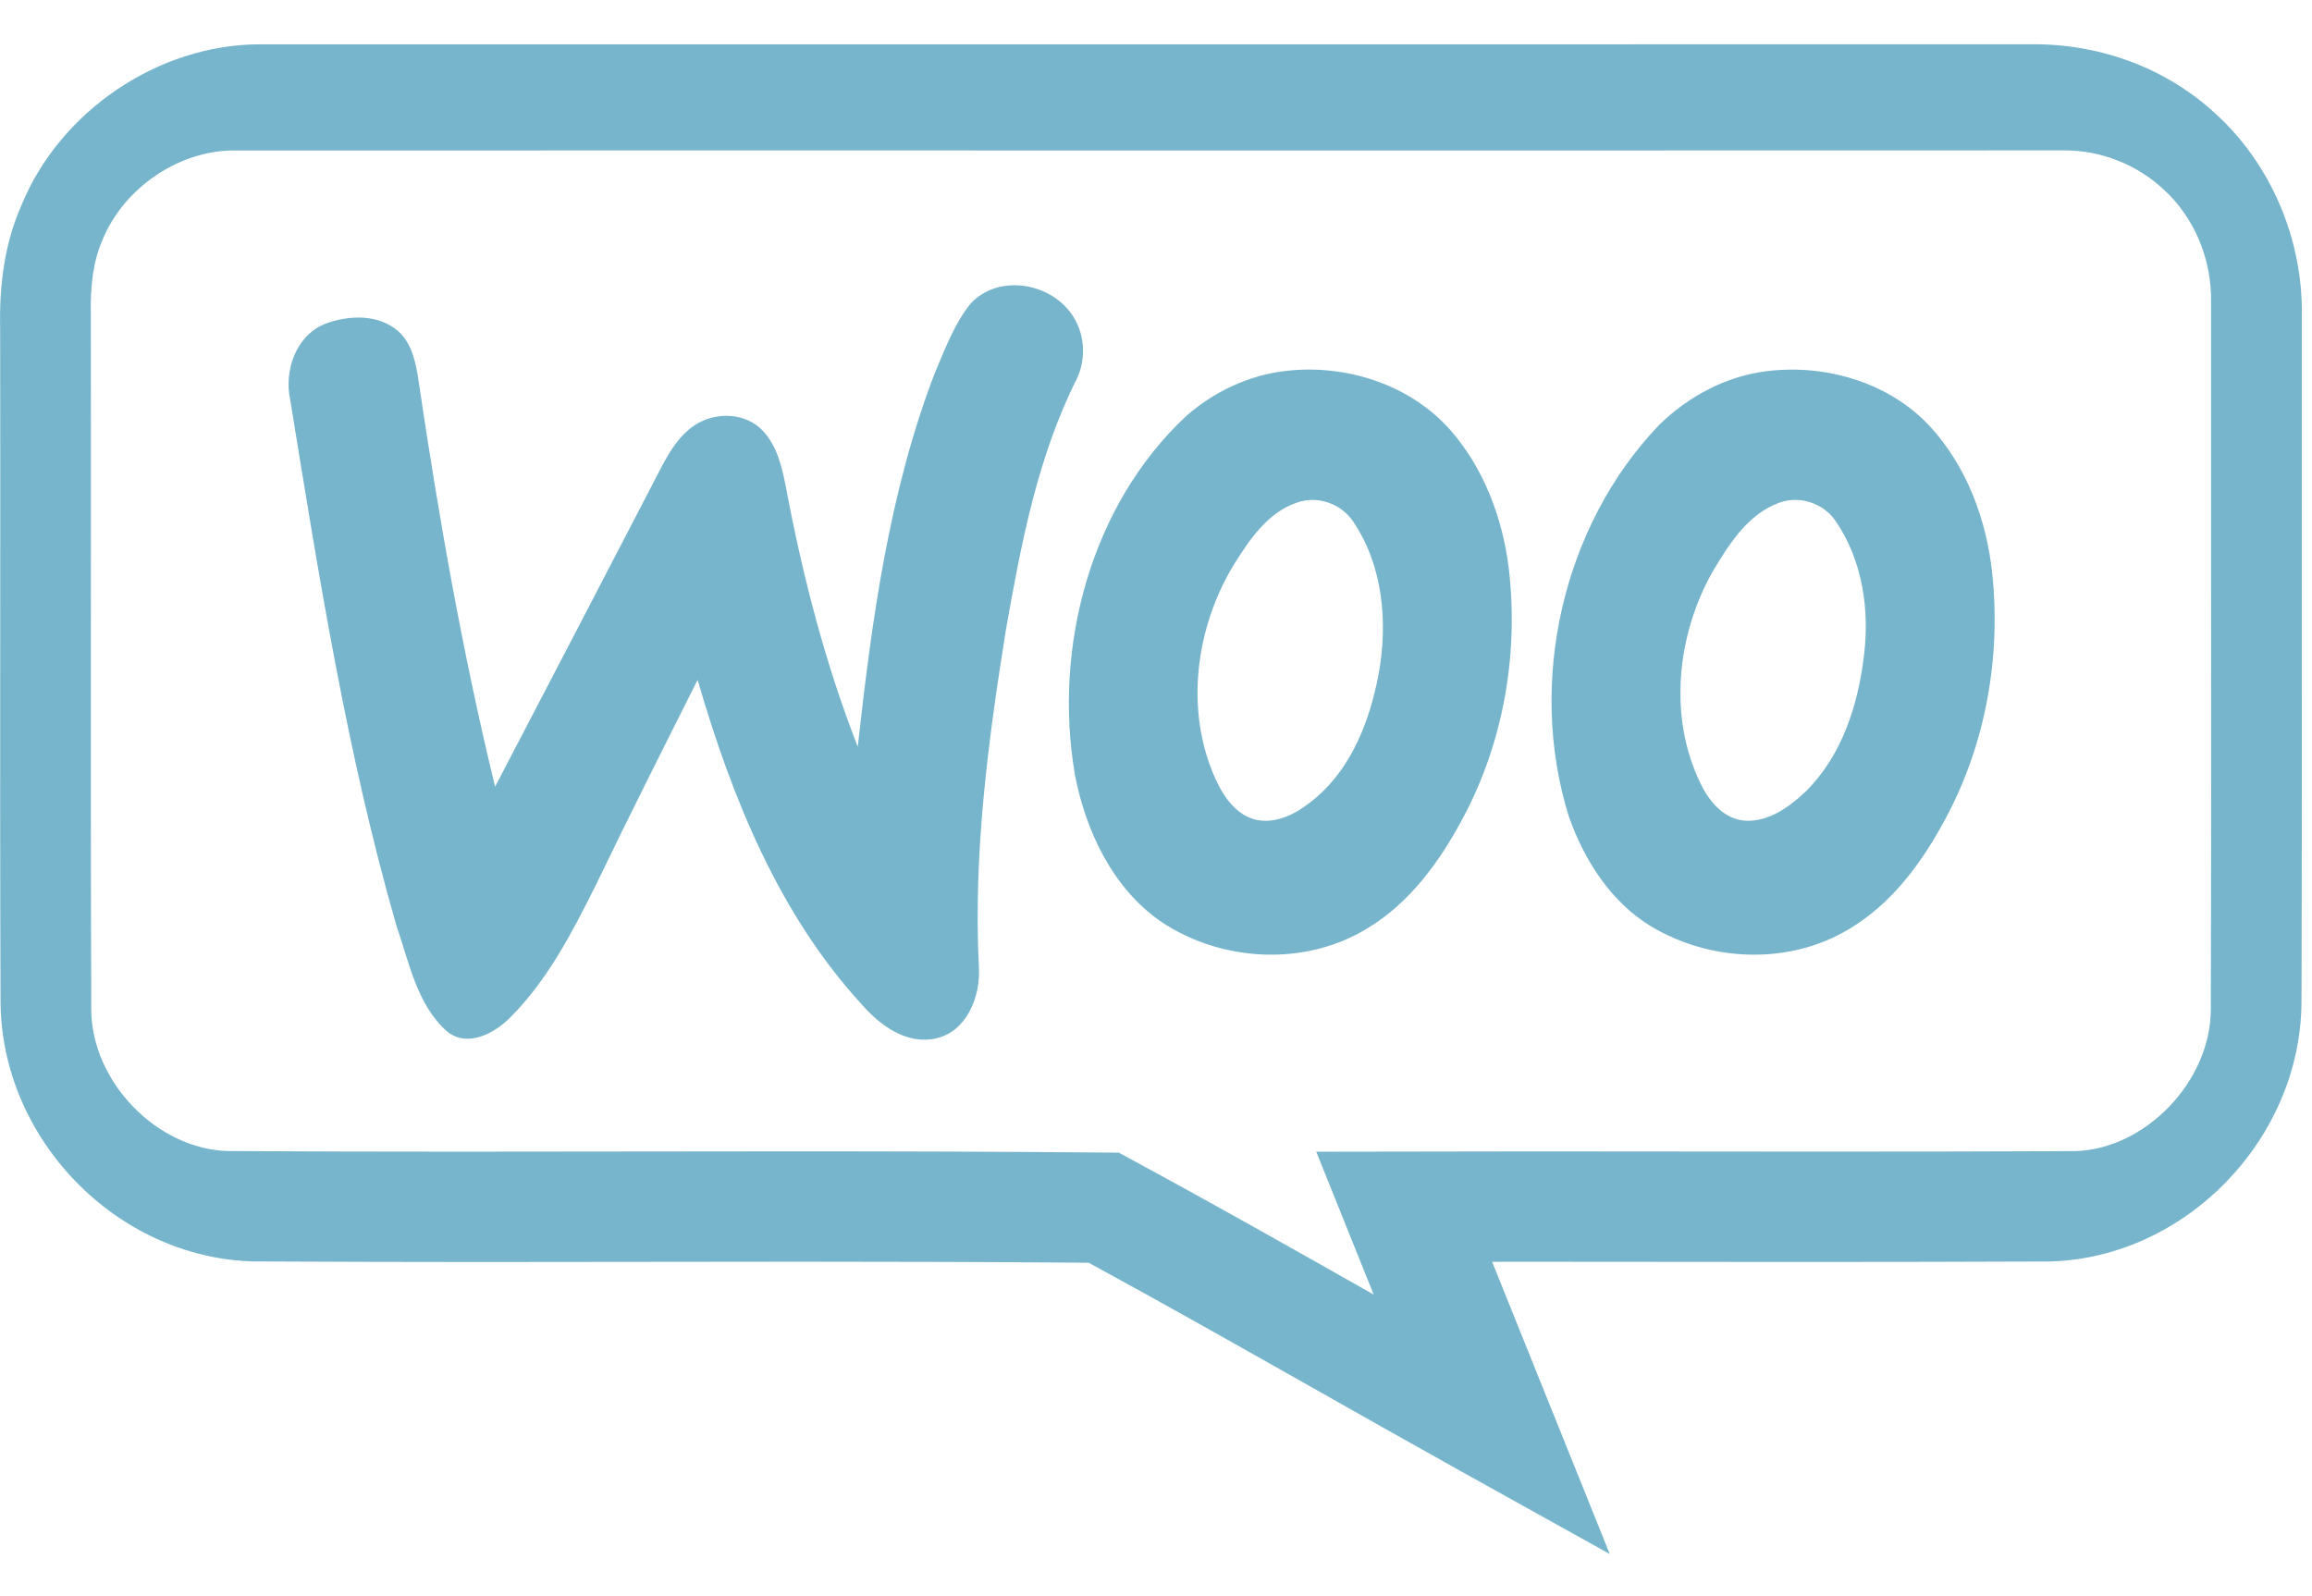
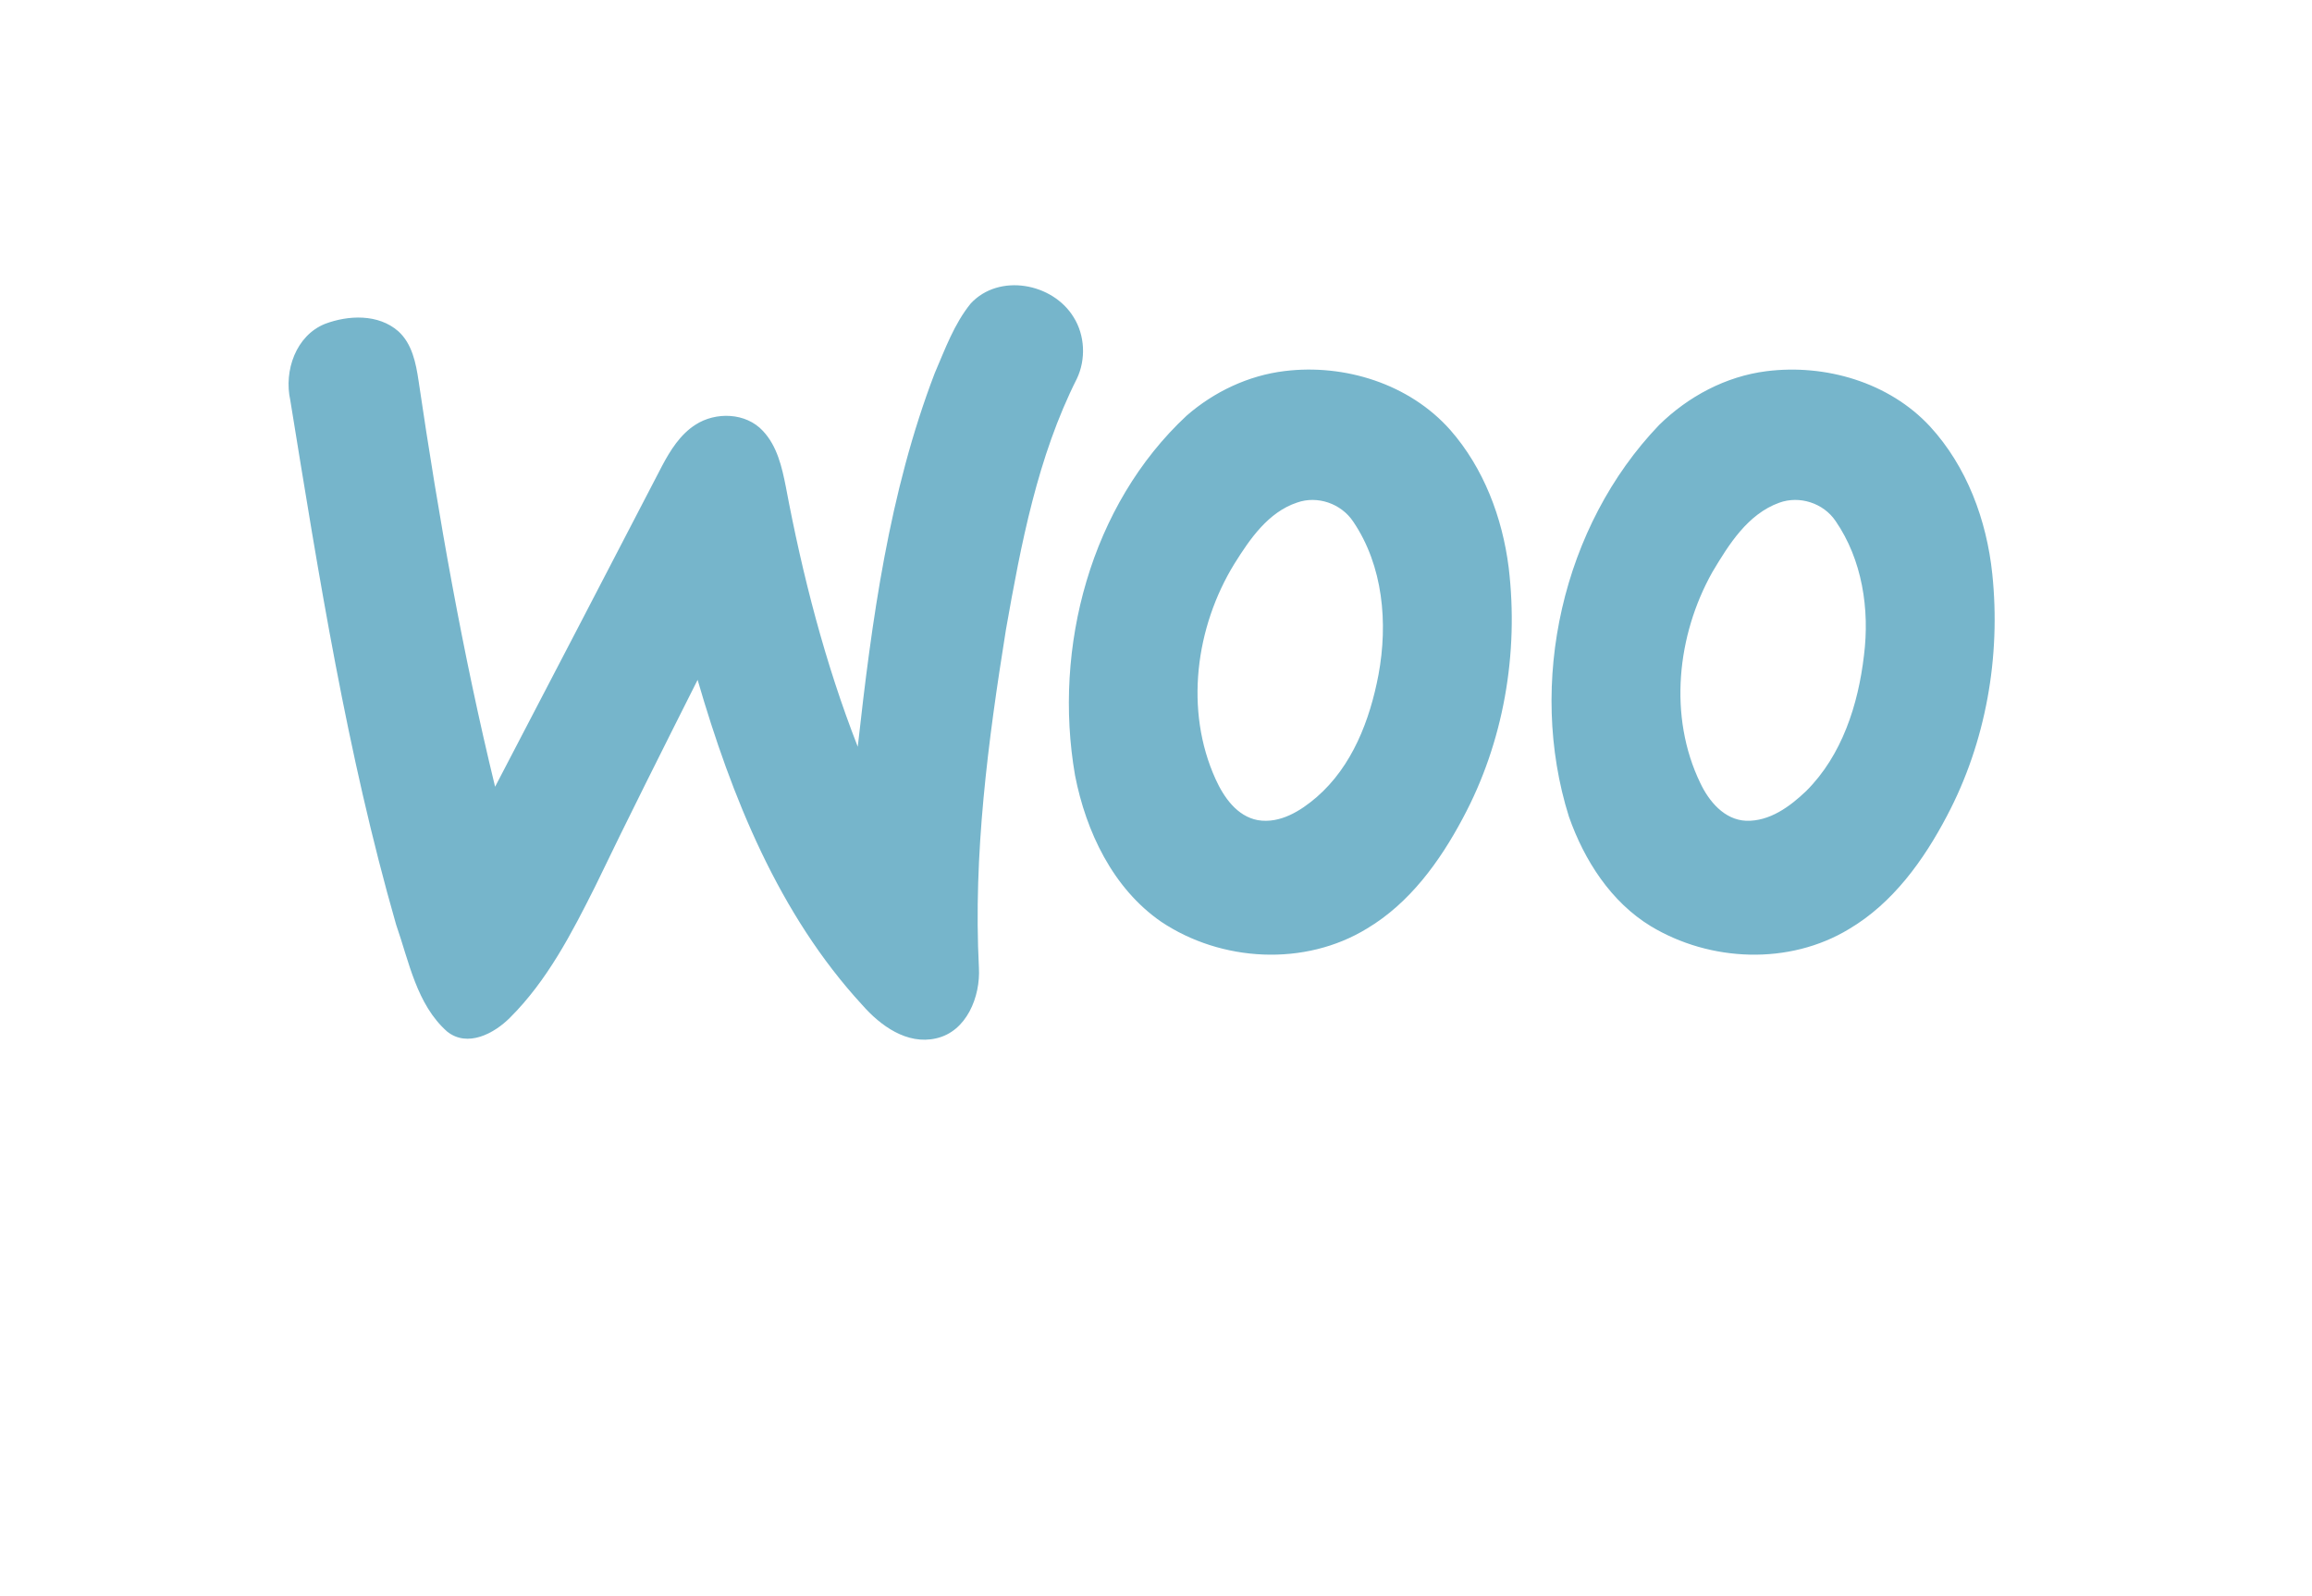
<svg xmlns="http://www.w3.org/2000/svg" width="42px" height="29px" viewBox="0 0 42 29" version="1.1">
  <title>Page 1</title>
  <desc>Created with Sketch.</desc>
  <defs />
  <g id="Page-1" stroke="none" stroke-width="1" fill="none" fill-rule="evenodd">
    <g id="portfolio-copy-3" transform="translate(-731, -1354)" fill="#76B5CB">
      <g id="Waboot-theme" transform="translate(0, 595)">
        <g id="Page-1" transform="translate(731, 759.688)">
-           <path d="M14.397,20.23 C16.279,20.23 18.164,20.235 20.044,20.252 L20.325,20.254 L20.573,20.389 C22.043,21.184 23.499,22.008 24.955,22.833 L23.911,20.237 L27.845,20.231 L33.133,20.235 C34.655,20.235 36.177,20.233 37.698,20.226 C38.97,20.191 40.156,18.965 40.162,17.657 C40.17,15.067 40.169,12.477 40.167,9.887 L40.167,4.813 C40.182,4.017 39.858,3.252 39.296,2.746 C38.81,2.296 38.162,2.044 37.509,2.044 L26.905,2.046 L12.826,2.045 L4.245,2.046 C3.246,2.046 2.248,2.728 1.863,3.668 C1.701,4.04 1.636,4.474 1.65,5.057 C1.653,6.881 1.652,8.679 1.651,10.478 C1.65,12.872 1.649,15.266 1.658,17.659 C1.665,18.964 2.848,20.189 4.141,20.225 C5.533,20.233 6.951,20.236 8.37,20.236 L14.397,20.23 Z M29.243,27.546 L26.514,26.028 C25.604,25.521 24.696,25.007 23.789,24.494 C22.455,23.74 21.122,22.985 19.777,22.254 C18.048,22.24 16.317,22.235 14.588,22.235 L8.736,22.241 C7.355,22.241 5.974,22.237 4.594,22.23 C2.112,22.16 0.024,20.002 0.01,17.516 C0.001,15.188 0.003,12.862 0.004,10.534 C0.005,8.789 0.006,7.046 0.003,5.301 C-0.018,4.416 0.104,3.693 0.388,3.045 C1.088,1.332 2.876,0.117 4.726,0.117 L19.897,0.117 L26.73,0.117 L36.945,0.116 L36.947,0.116 C38.206,0.116 39.379,0.575 40.243,1.374 C41.251,2.286 41.842,3.666 41.815,5.059 L41.815,9.96 C41.816,12.477 41.817,14.994 41.809,17.512 C41.799,20.002 39.708,22.163 37.242,22.231 C35.737,22.237 34.256,22.24 32.776,22.24 L27.642,22.236 L27.106,22.237 L29.243,27.546 Z" id="Fill-1" />
          <path d="M32.321,8.446 C31.748,8.653 31.405,9.206 31.107,9.706 C30.463,10.853 30.305,12.332 30.887,13.537 C31.044,13.87 31.323,14.206 31.718,14.224 C32.146,14.239 32.516,13.966 32.813,13.682 C33.461,13.037 33.757,12.115 33.861,11.22 C33.967,10.382 33.829,9.481 33.346,8.779 C33.125,8.451 32.69,8.311 32.321,8.446 M32.09,6.056 C33.157,5.922 34.314,6.255 35.06,7.059 C35.729,7.787 36.09,8.76 36.192,9.739 C36.349,11.243 36.076,12.797 35.369,14.135 C34.945,14.943 34.385,15.721 33.59,16.191 C32.503,16.85 31.068,16.789 29.991,16.141 C29.264,15.699 28.78,14.943 28.501,14.149 C27.739,11.721 28.383,8.865 30.141,7.032 C30.67,6.513 31.354,6.149 32.09,6.056 M23.562,8.443 C23.038,8.618 22.706,9.104 22.424,9.555 C21.718,10.704 21.515,12.219 22.083,13.469 C22.232,13.797 22.472,14.143 22.85,14.213 C23.252,14.28 23.626,14.047 23.919,13.794 C24.564,13.235 24.886,12.395 25.042,11.57 C25.216,10.631 25.127,9.592 24.582,8.788 C24.363,8.46 23.933,8.311 23.562,8.443 M23.334,6.054 C24.425,5.919 25.603,6.285 26.346,7.124 C26.953,7.816 27.293,8.716 27.407,9.624 C27.593,11.181 27.315,12.797 26.574,14.177 C26.156,14.964 25.608,15.719 24.835,16.181 C23.703,16.875 22.186,16.79 21.093,16.058 C20.218,15.453 19.729,14.424 19.529,13.398 C19.126,11.074 19.814,8.487 21.555,6.865 C22.054,6.429 22.678,6.134 23.334,6.054 M17.635,4.825 C18.149,4.272 19.125,4.452 19.504,5.076 C19.71,5.404 19.729,5.842 19.563,6.191 C18.848,7.611 18.549,9.194 18.274,10.751 C17.949,12.779 17.678,14.834 17.783,16.893 C17.813,17.418 17.561,18.055 17.003,18.178 C16.476,18.298 15.995,17.948 15.665,17.572 C14.148,15.925 13.291,13.792 12.673,11.664 C12.047,12.91 11.419,14.156 10.814,15.413 C10.389,16.261 9.942,17.128 9.263,17.803 C8.977,18.09 8.493,18.349 8.123,18.054 C7.568,17.563 7.43,16.781 7.195,16.108 C6.301,12.991 5.792,9.778 5.273,6.581 C5.155,6.048 5.376,5.41 5.902,5.197 C6.327,5.036 6.872,5.012 7.235,5.33 C7.487,5.557 7.556,5.91 7.604,6.232 C7.969,8.708 8.403,11.175 8.994,13.606 C10.009,11.665 11.017,9.72 12.027,7.777 C12.178,7.492 12.357,7.206 12.633,7.029 C13.002,6.79 13.55,6.806 13.859,7.141 C14.118,7.416 14.205,7.798 14.276,8.158 C14.578,9.765 14.987,11.356 15.582,12.879 C15.837,10.584 16.15,8.26 16.98,6.093 C17.168,5.657 17.333,5.196 17.635,4.825" id="Fill-4" />
        </g>
      </g>
    </g>
  </g>
</svg>